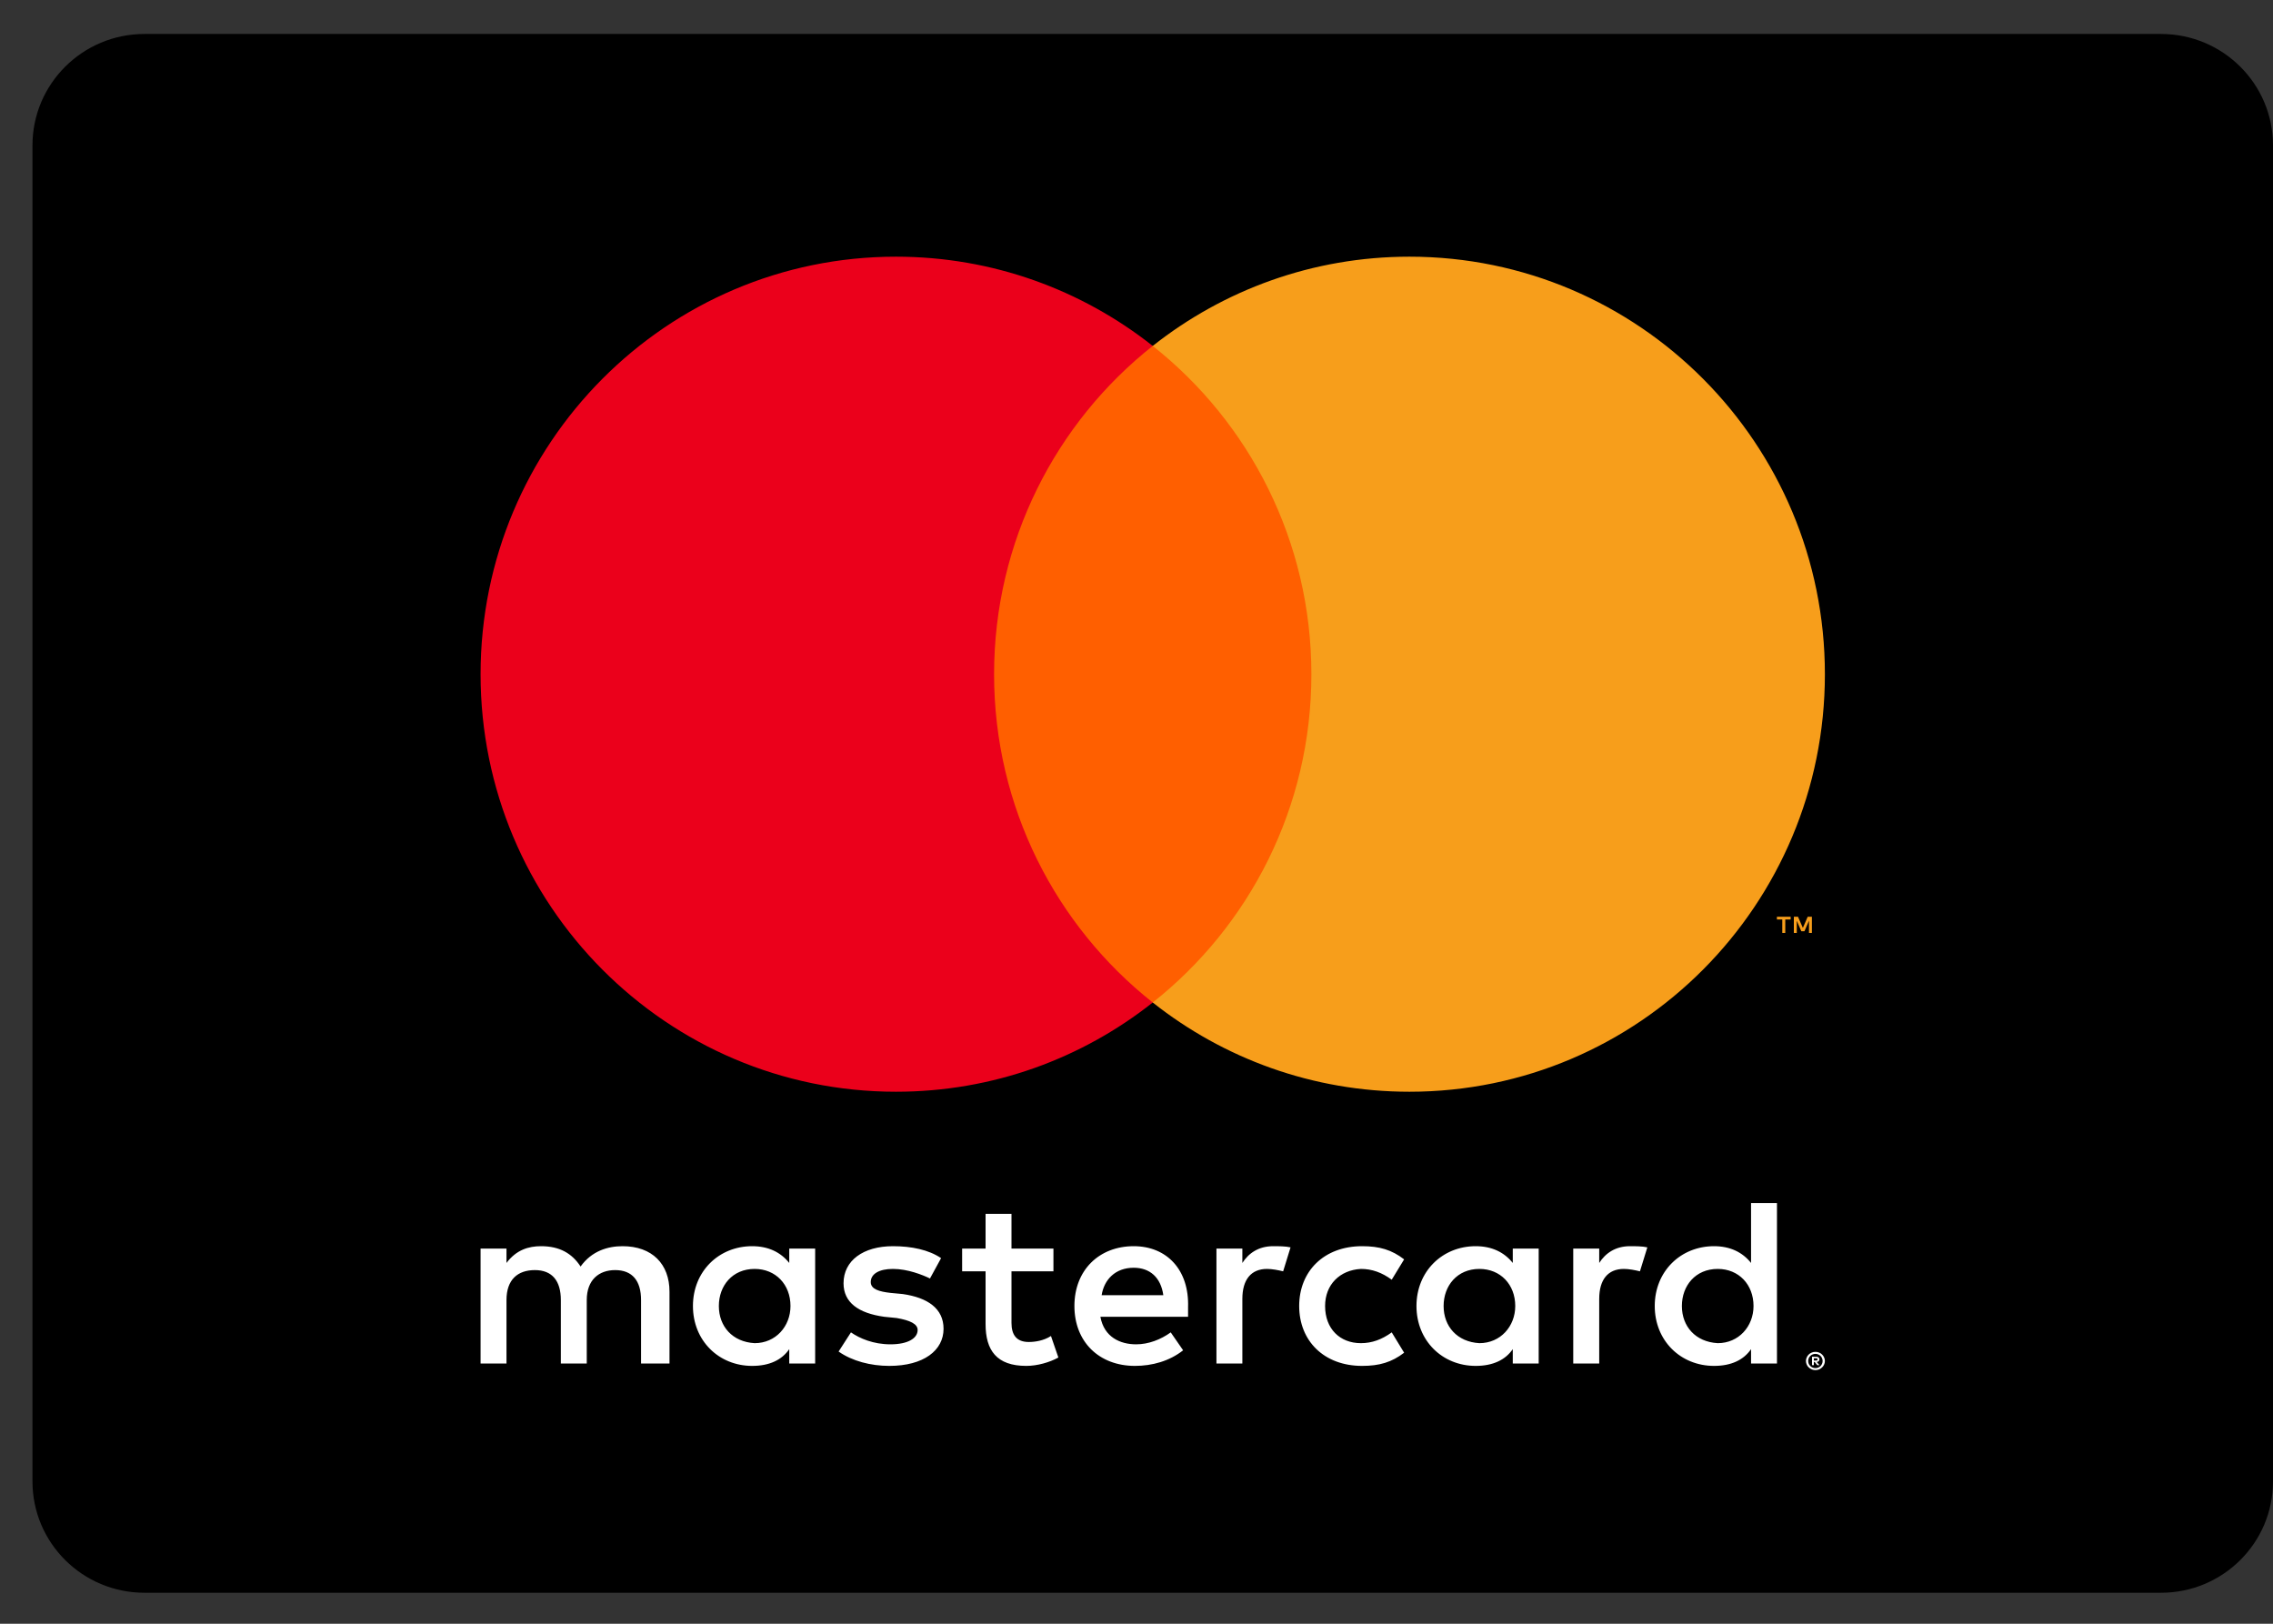
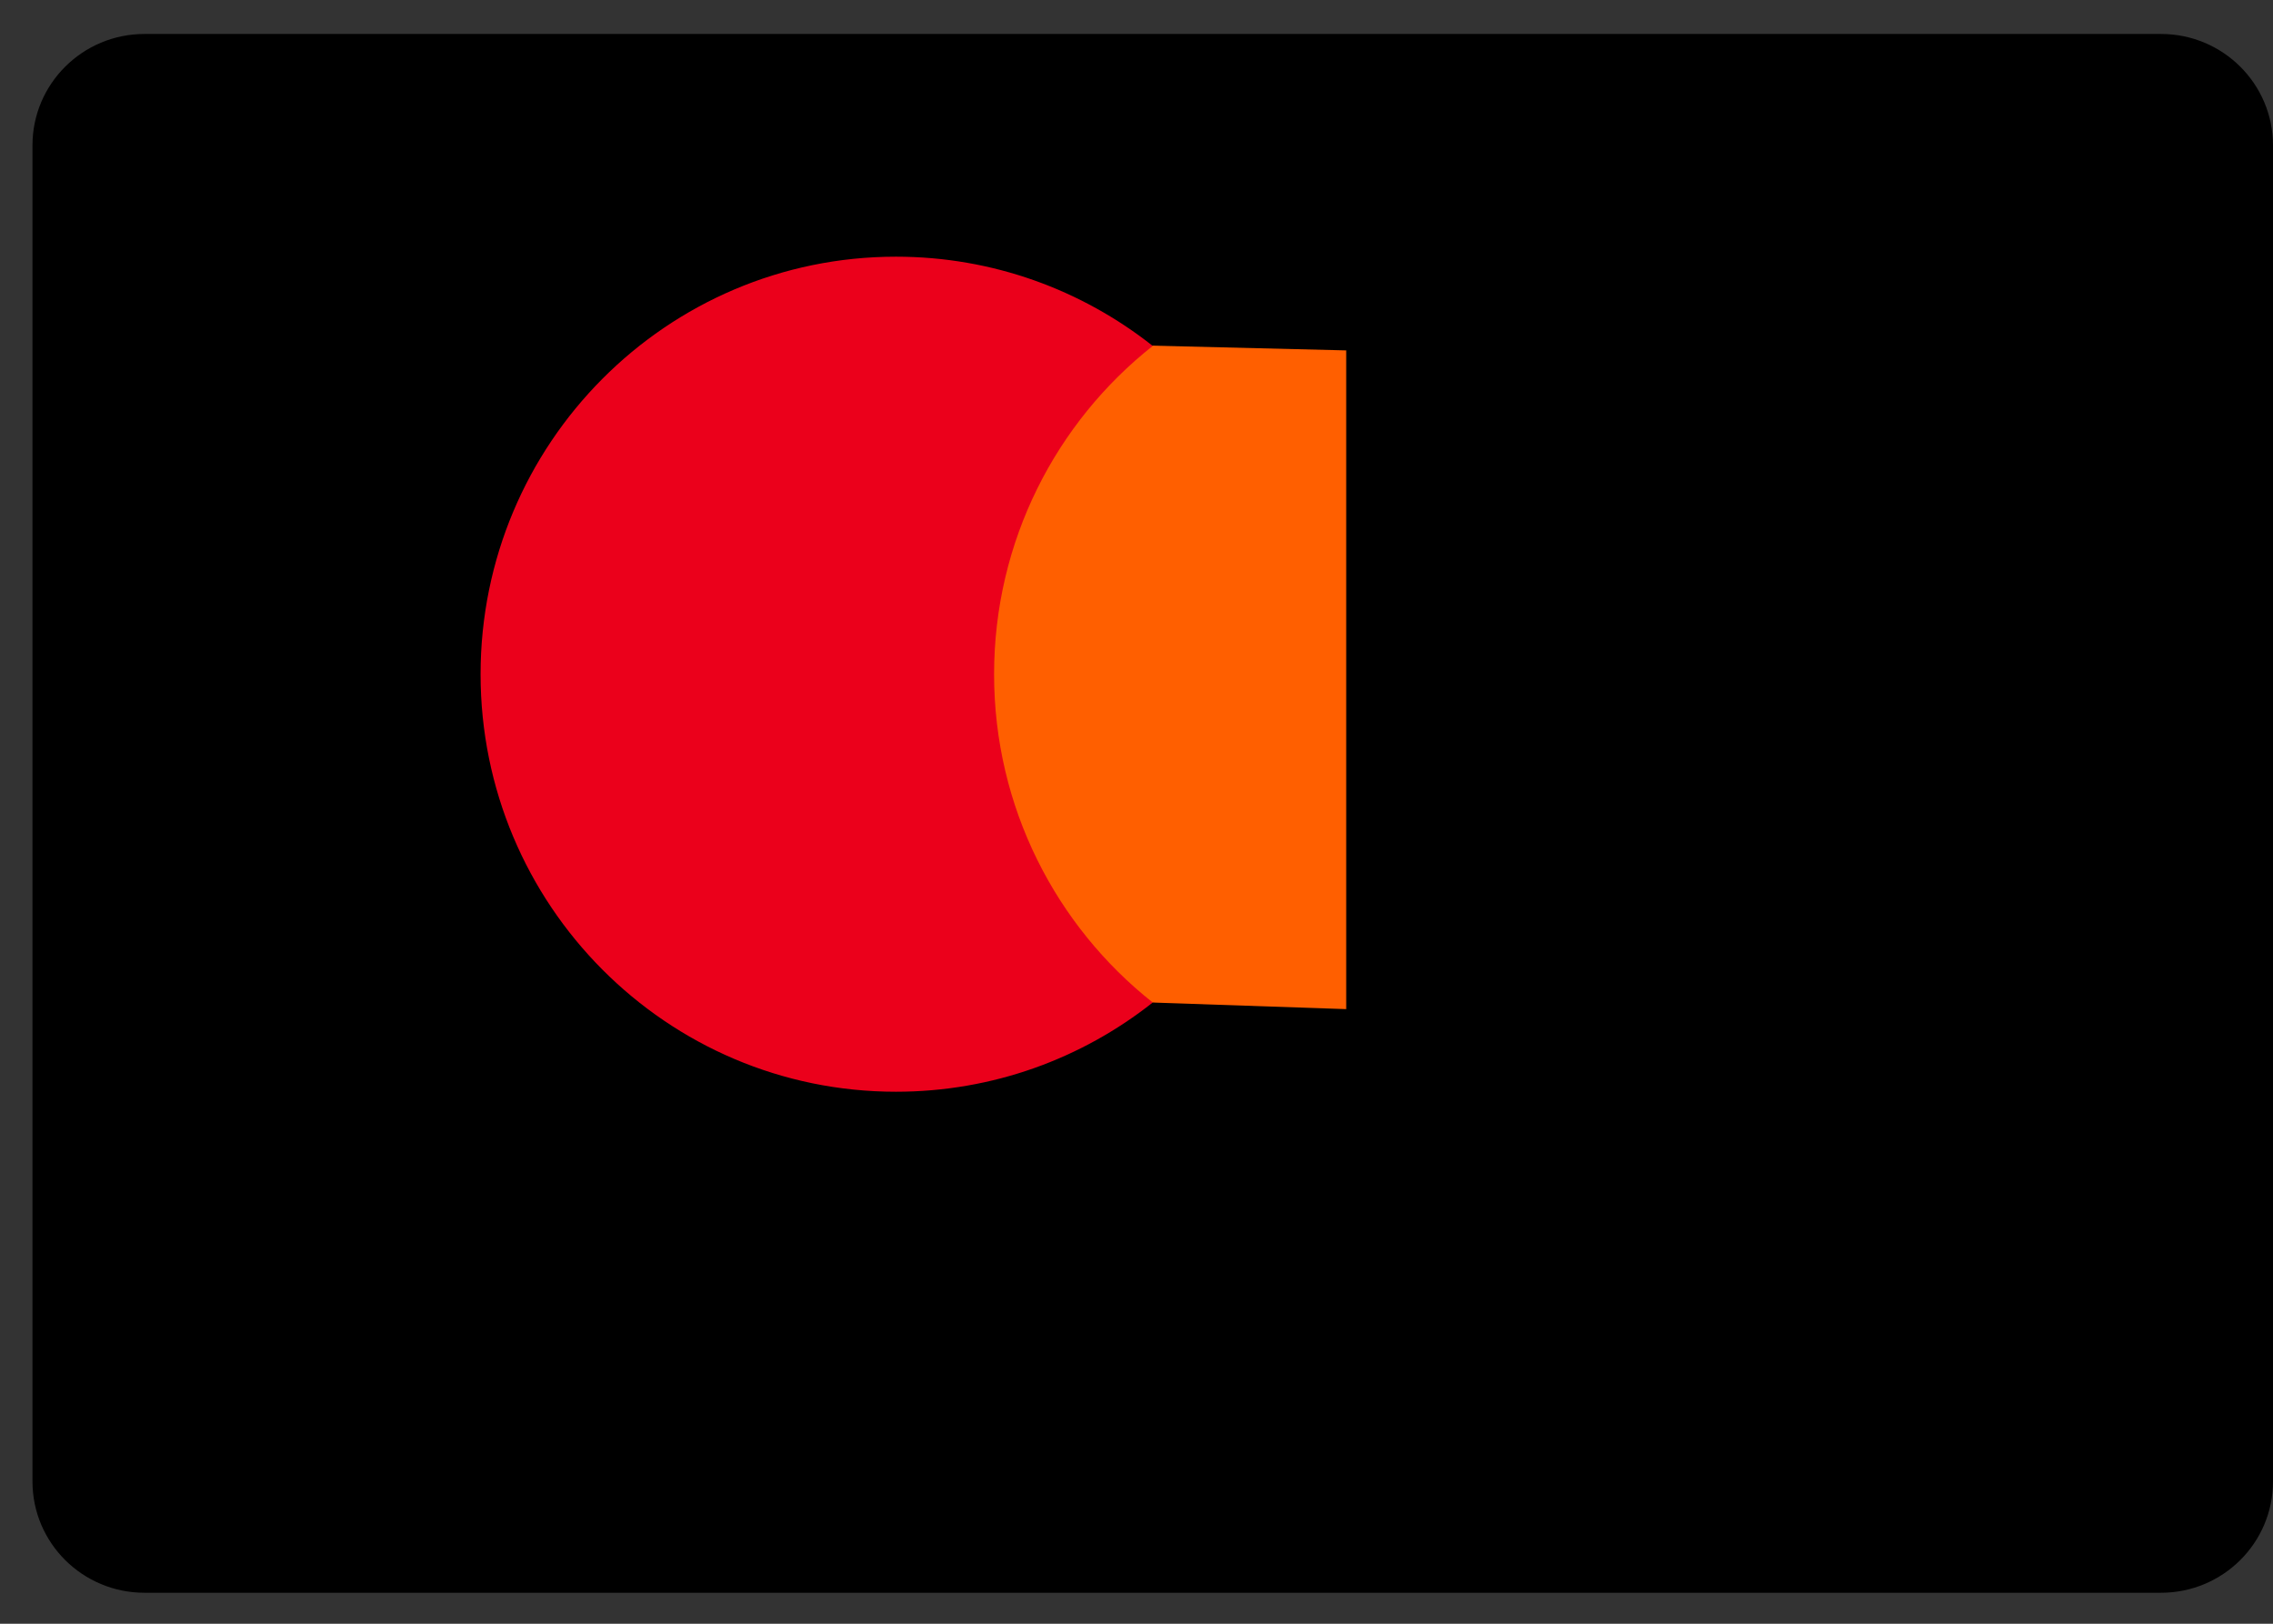
<svg xmlns="http://www.w3.org/2000/svg" width="35" height="25" viewBox="0 0 35 25" fill="none">
  <rect x="0" y="0" width="35" height="25" fill="#333333" stroke="none" />
  <path d="M33.275 0.523H2.225C1.272 0.523 0.5 1.291 0.5 2.238V22.809C0.5 23.756 1.272 24.523 2.225 24.523H33.275C34.228 24.523 35 23.756 35 22.809V2.238C35 1.291 34.228 0.523 33.275 0.523Z" fill="black" />
  <path d="M14.692 15.332L20.729 15.537V5.395L14.692 5.247V15.332Z" fill="#FF5F00" />
  <path d="M15.307 10.381C15.307 8.33 16.262 6.503 17.75 5.326C16.662 4.466 15.289 3.952 13.796 3.952C10.264 3.952 7.4 6.83 7.4 10.381C7.4 13.931 10.264 16.809 13.796 16.809C15.289 16.809 16.662 16.296 17.75 15.435C16.262 14.258 15.307 12.431 15.307 10.381Z" fill="#EB001B" />
-   <path d="M27.9 14.364V14.115H27.835L27.761 14.286L27.686 14.115H27.622V14.364H27.667V14.176L27.737 14.338H27.785L27.855 14.176V14.364H27.9ZM27.49 14.364V14.157H27.573V14.115H27.361V14.157H27.444V14.364H27.49ZM28.1 10.381C28.1 13.931 25.236 16.809 21.703 16.809C20.211 16.809 18.838 16.296 17.75 15.435C19.238 14.258 20.193 12.431 20.193 10.381C20.193 8.33 19.238 6.503 17.75 5.326C18.838 4.466 20.211 3.952 21.703 3.952C25.236 3.952 28.1 6.83 28.1 10.381Z" fill="#F79E1B" />
-   <path d="M10.309 20.993V19.887C10.309 19.463 10.043 19.187 9.586 19.187C9.358 19.187 9.111 19.261 8.94 19.5C8.807 19.297 8.617 19.187 8.331 19.187C8.141 19.187 7.951 19.242 7.799 19.445V19.224H7.4V20.993H7.799V20.016C7.799 19.703 7.97 19.555 8.236 19.555C8.503 19.555 8.636 19.721 8.636 20.016V20.993H9.035V20.016C9.035 19.703 9.225 19.555 9.472 19.555C9.738 19.555 9.871 19.721 9.871 20.016V20.993H10.309ZM16.221 19.224H15.575V18.689H15.176V19.224H14.815V19.574H15.176V20.385C15.176 20.791 15.347 21.03 15.803 21.03C15.974 21.03 16.164 20.975 16.297 20.901L16.183 20.57C16.069 20.643 15.936 20.662 15.841 20.662C15.651 20.662 15.575 20.551 15.575 20.367V19.574H16.221V19.224ZM19.605 19.187C19.377 19.187 19.225 19.297 19.13 19.445V19.224H18.731V20.993H19.13V19.998C19.13 19.703 19.263 19.537 19.51 19.537C19.586 19.537 19.681 19.555 19.758 19.574L19.872 19.205C19.796 19.187 19.681 19.187 19.605 19.187ZM14.491 19.371C14.301 19.242 14.035 19.187 13.75 19.187C13.293 19.187 12.989 19.408 12.989 19.758C12.989 20.053 13.217 20.219 13.617 20.274L13.807 20.293C14.016 20.329 14.13 20.385 14.13 20.477C14.13 20.606 13.978 20.698 13.712 20.698C13.446 20.698 13.236 20.606 13.103 20.514L12.913 20.809C13.122 20.956 13.408 21.03 13.693 21.03C14.225 21.03 14.529 20.79 14.529 20.459C14.529 20.145 14.282 19.979 13.902 19.924L13.712 19.906C13.541 19.887 13.408 19.85 13.408 19.74C13.408 19.611 13.541 19.537 13.75 19.537C13.978 19.537 14.206 19.629 14.32 19.684L14.491 19.371ZM25.1 19.187C24.872 19.187 24.72 19.297 24.625 19.445V19.224H24.225V20.993H24.625V19.998C24.625 19.703 24.758 19.537 25.005 19.537C25.081 19.537 25.176 19.555 25.252 19.574L25.366 19.205C25.29 19.187 25.176 19.187 25.1 19.187ZM20.005 20.108C20.005 20.643 20.385 21.03 20.974 21.03C21.24 21.03 21.43 20.974 21.621 20.827L21.43 20.514C21.278 20.624 21.126 20.68 20.955 20.68C20.632 20.68 20.404 20.459 20.404 20.108C20.404 19.777 20.632 19.555 20.955 19.537C21.126 19.537 21.278 19.592 21.43 19.703L21.621 19.39C21.43 19.242 21.24 19.187 20.974 19.187C20.385 19.187 20.005 19.574 20.005 20.108ZM23.693 20.108V19.224H23.294V19.445C23.161 19.279 22.971 19.187 22.723 19.187C22.21 19.187 21.811 19.574 21.811 20.108C21.811 20.643 22.21 21.03 22.723 21.03C22.989 21.03 23.18 20.938 23.294 20.772V20.993H23.693V20.108ZM22.229 20.108C22.229 19.795 22.438 19.537 22.78 19.537C23.104 19.537 23.332 19.777 23.332 20.108C23.332 20.422 23.104 20.68 22.78 20.68C22.438 20.661 22.229 20.422 22.229 20.108ZM17.457 19.187C16.925 19.187 16.544 19.555 16.544 20.108C16.544 20.661 16.925 21.03 17.476 21.03C17.742 21.03 18.008 20.956 18.218 20.79L18.027 20.514C17.875 20.624 17.685 20.698 17.495 20.698C17.248 20.698 17.001 20.587 16.944 20.274H18.294V20.127C18.313 19.555 17.97 19.187 17.457 19.187ZM17.457 19.519C17.704 19.519 17.875 19.666 17.913 19.942H16.963C17.001 19.703 17.172 19.519 17.457 19.519ZM27.362 20.108V18.523H26.963V19.445C26.83 19.279 26.64 19.187 26.393 19.187C25.879 19.187 25.48 19.574 25.48 20.108C25.48 20.643 25.879 21.03 26.393 21.03C26.659 21.03 26.849 20.938 26.963 20.772V20.993H27.362V20.108ZM25.898 20.108C25.898 19.795 26.107 19.537 26.45 19.537C26.773 19.537 27.001 19.777 27.001 20.108C27.001 20.422 26.773 20.68 26.45 20.68C26.107 20.661 25.898 20.422 25.898 20.108ZM12.552 20.108V19.224H12.153V19.445C12.02 19.279 11.83 19.187 11.582 19.187C11.069 19.187 10.67 19.574 10.67 20.108C10.67 20.643 11.069 21.03 11.582 21.03C11.849 21.03 12.039 20.938 12.153 20.772V20.993H12.552V20.108ZM11.069 20.108C11.069 19.795 11.278 19.537 11.62 19.537C11.944 19.537 12.172 19.777 12.172 20.108C12.172 20.422 11.944 20.68 11.62 20.68C11.278 20.661 11.069 20.422 11.069 20.108ZM27.93 20.913V20.948H27.963C27.97 20.948 27.976 20.946 27.98 20.944C27.985 20.941 27.987 20.936 27.987 20.93C27.987 20.925 27.985 20.92 27.98 20.917C27.976 20.915 27.97 20.913 27.963 20.913H27.93ZM27.963 20.889C27.98 20.889 27.993 20.892 28.002 20.9C28.012 20.907 28.016 20.917 28.016 20.93C28.016 20.941 28.012 20.95 28.005 20.957C27.998 20.964 27.987 20.968 27.974 20.97L28.017 21.019H27.983L27.943 20.97H27.93V21.019H27.902V20.889H27.963ZM27.954 21.064C27.97 21.064 27.984 21.061 27.998 21.055C28.011 21.049 28.023 21.042 28.033 21.032C28.043 21.022 28.051 21.01 28.056 20.997C28.062 20.984 28.065 20.97 28.065 20.954C28.065 20.939 28.062 20.925 28.056 20.912C28.051 20.898 28.043 20.887 28.033 20.877C28.023 20.867 28.011 20.859 27.998 20.854C27.984 20.848 27.97 20.845 27.954 20.845C27.939 20.845 27.924 20.848 27.91 20.854C27.897 20.859 27.885 20.867 27.875 20.877C27.865 20.887 27.857 20.898 27.851 20.912C27.846 20.925 27.843 20.939 27.843 20.954C27.843 20.97 27.846 20.984 27.851 20.997C27.857 21.01 27.865 21.022 27.875 21.032C27.885 21.042 27.897 21.049 27.91 21.055C27.924 21.061 27.939 21.064 27.954 21.064ZM27.954 20.814C27.975 20.814 27.993 20.817 28.011 20.825C28.029 20.832 28.044 20.842 28.057 20.855C28.07 20.868 28.081 20.883 28.088 20.9C28.096 20.917 28.1 20.935 28.1 20.954C28.1 20.974 28.096 20.992 28.088 21.009C28.081 21.026 28.07 21.041 28.057 21.053C28.044 21.066 28.029 21.076 28.011 21.084C27.993 21.091 27.975 21.095 27.954 21.095C27.934 21.095 27.915 21.091 27.897 21.084C27.879 21.076 27.864 21.066 27.851 21.053C27.837 21.041 27.827 21.026 27.82 21.009C27.812 20.992 27.808 20.974 27.808 20.954C27.808 20.935 27.812 20.917 27.82 20.9C27.827 20.883 27.837 20.868 27.851 20.855C27.864 20.842 27.879 20.832 27.897 20.825C27.915 20.817 27.934 20.814 27.954 20.814Z" fill="white" />
</svg>